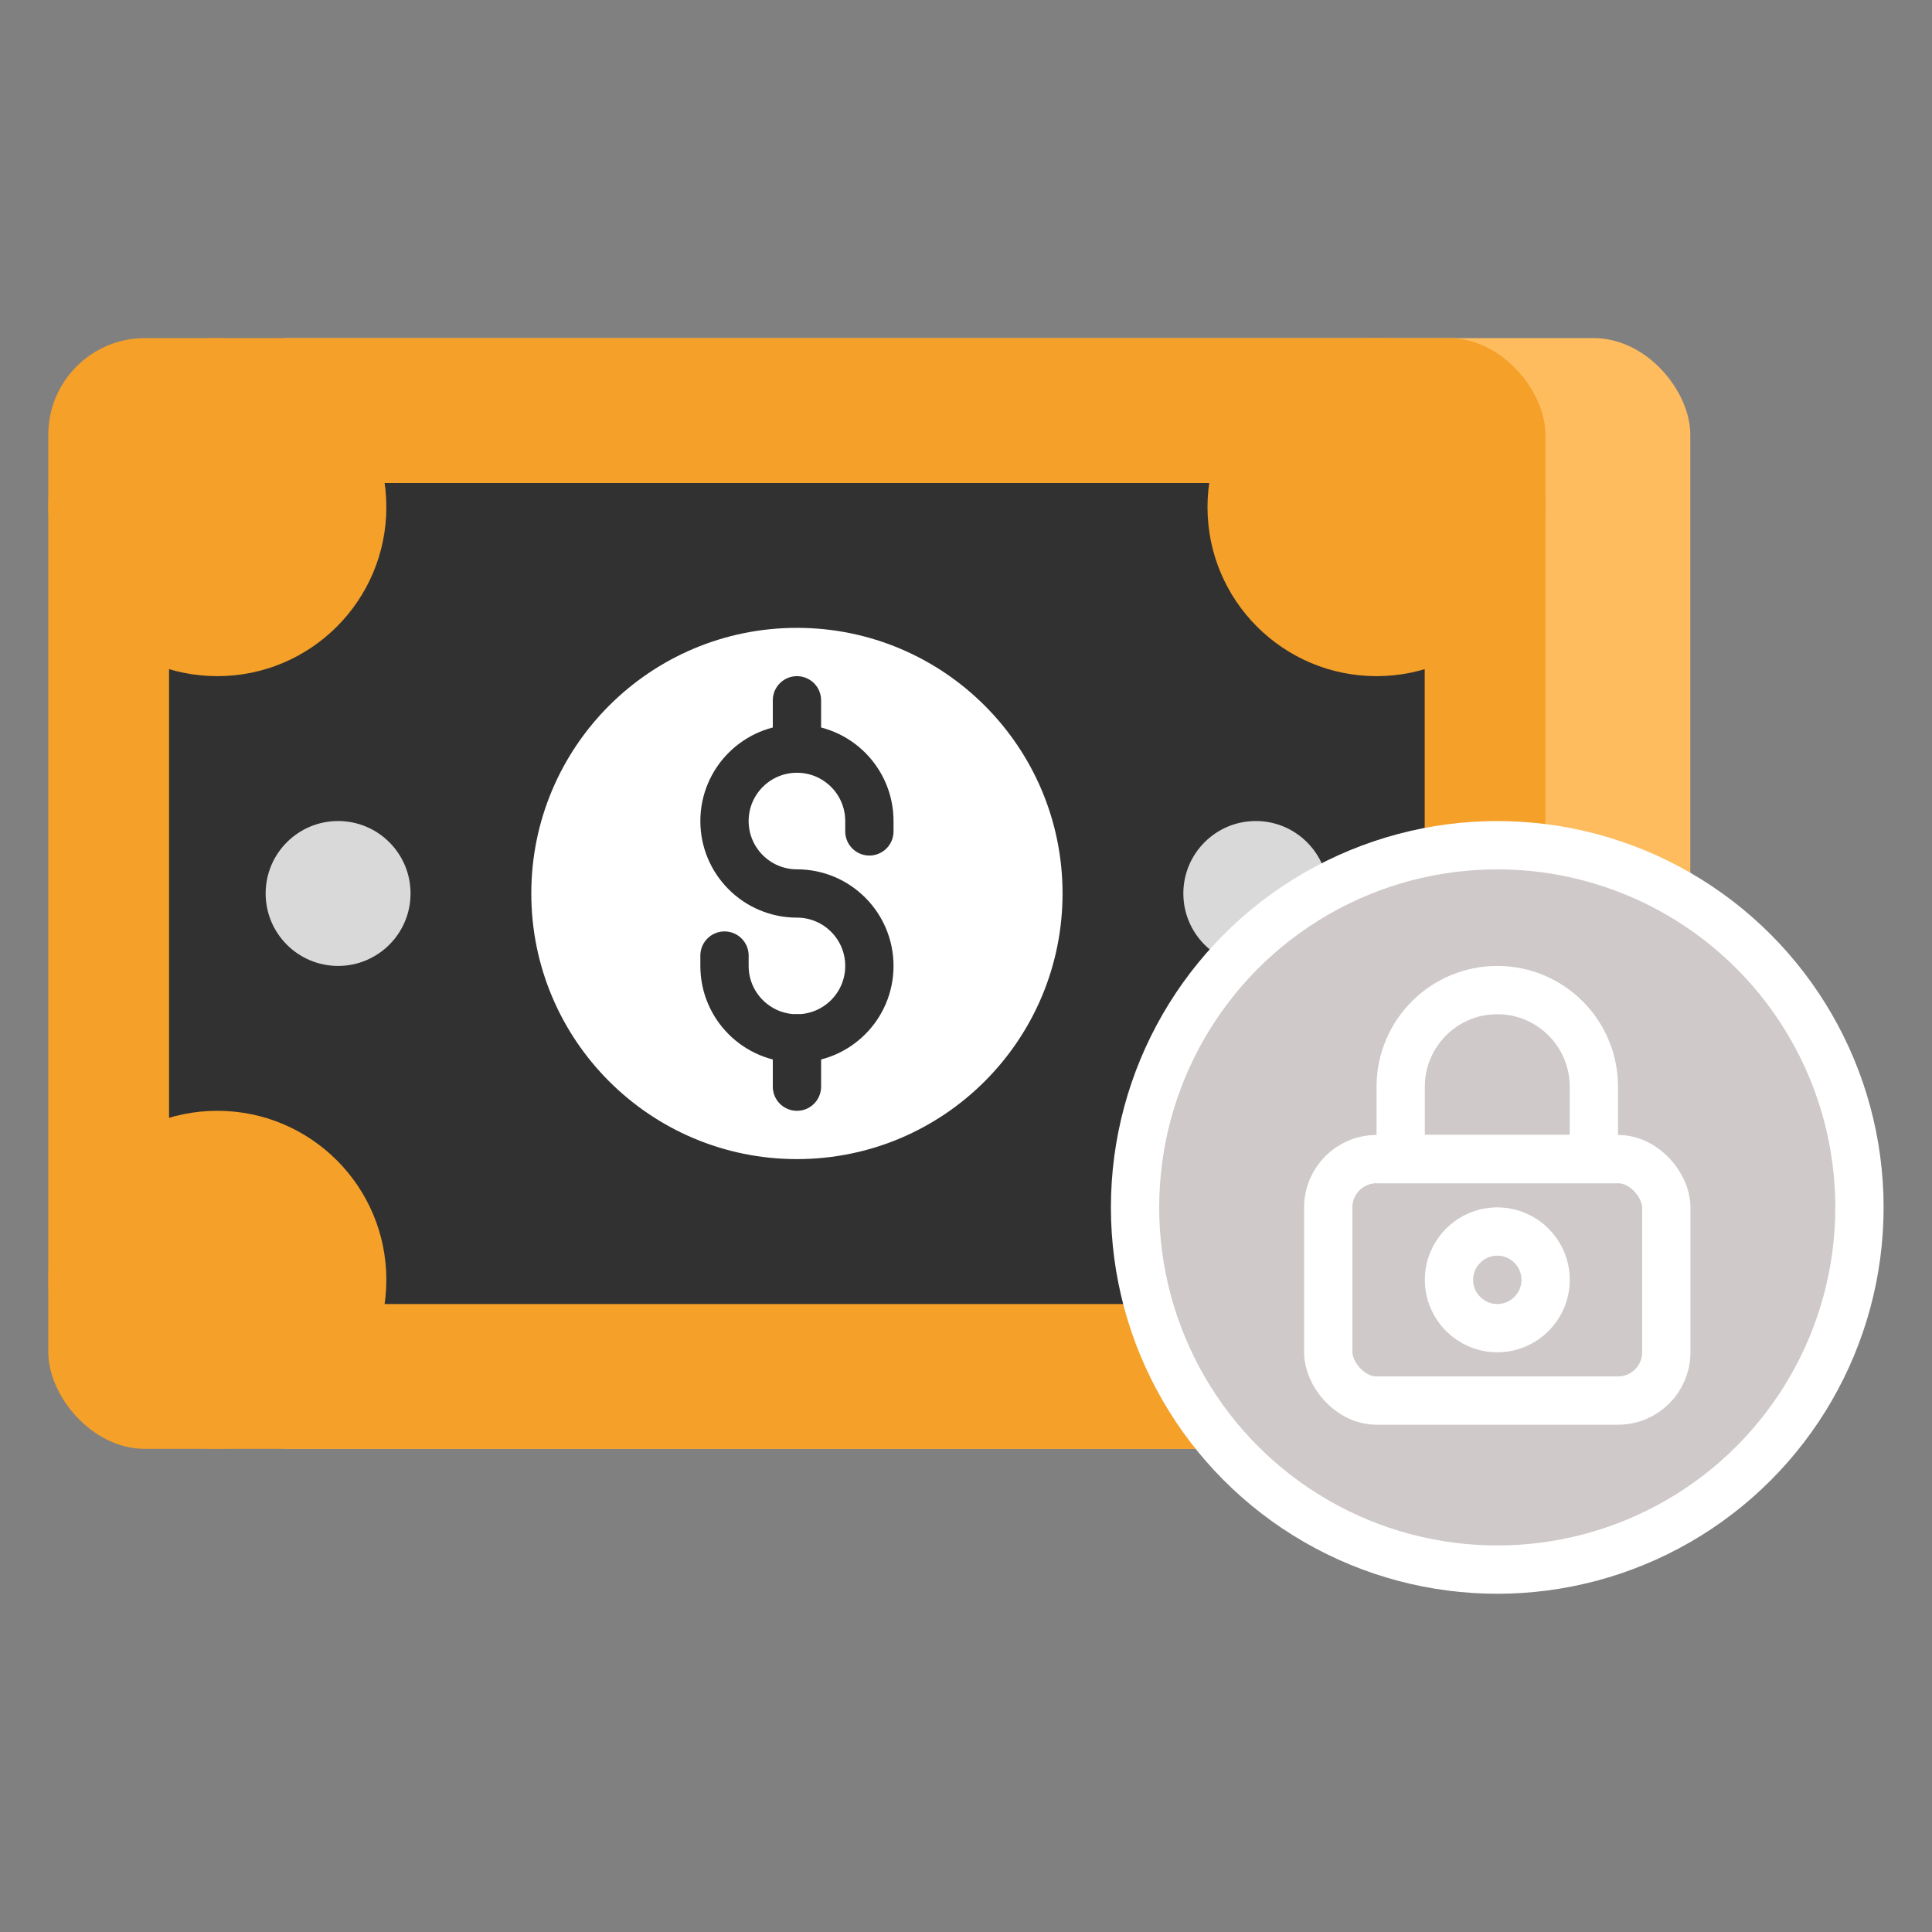
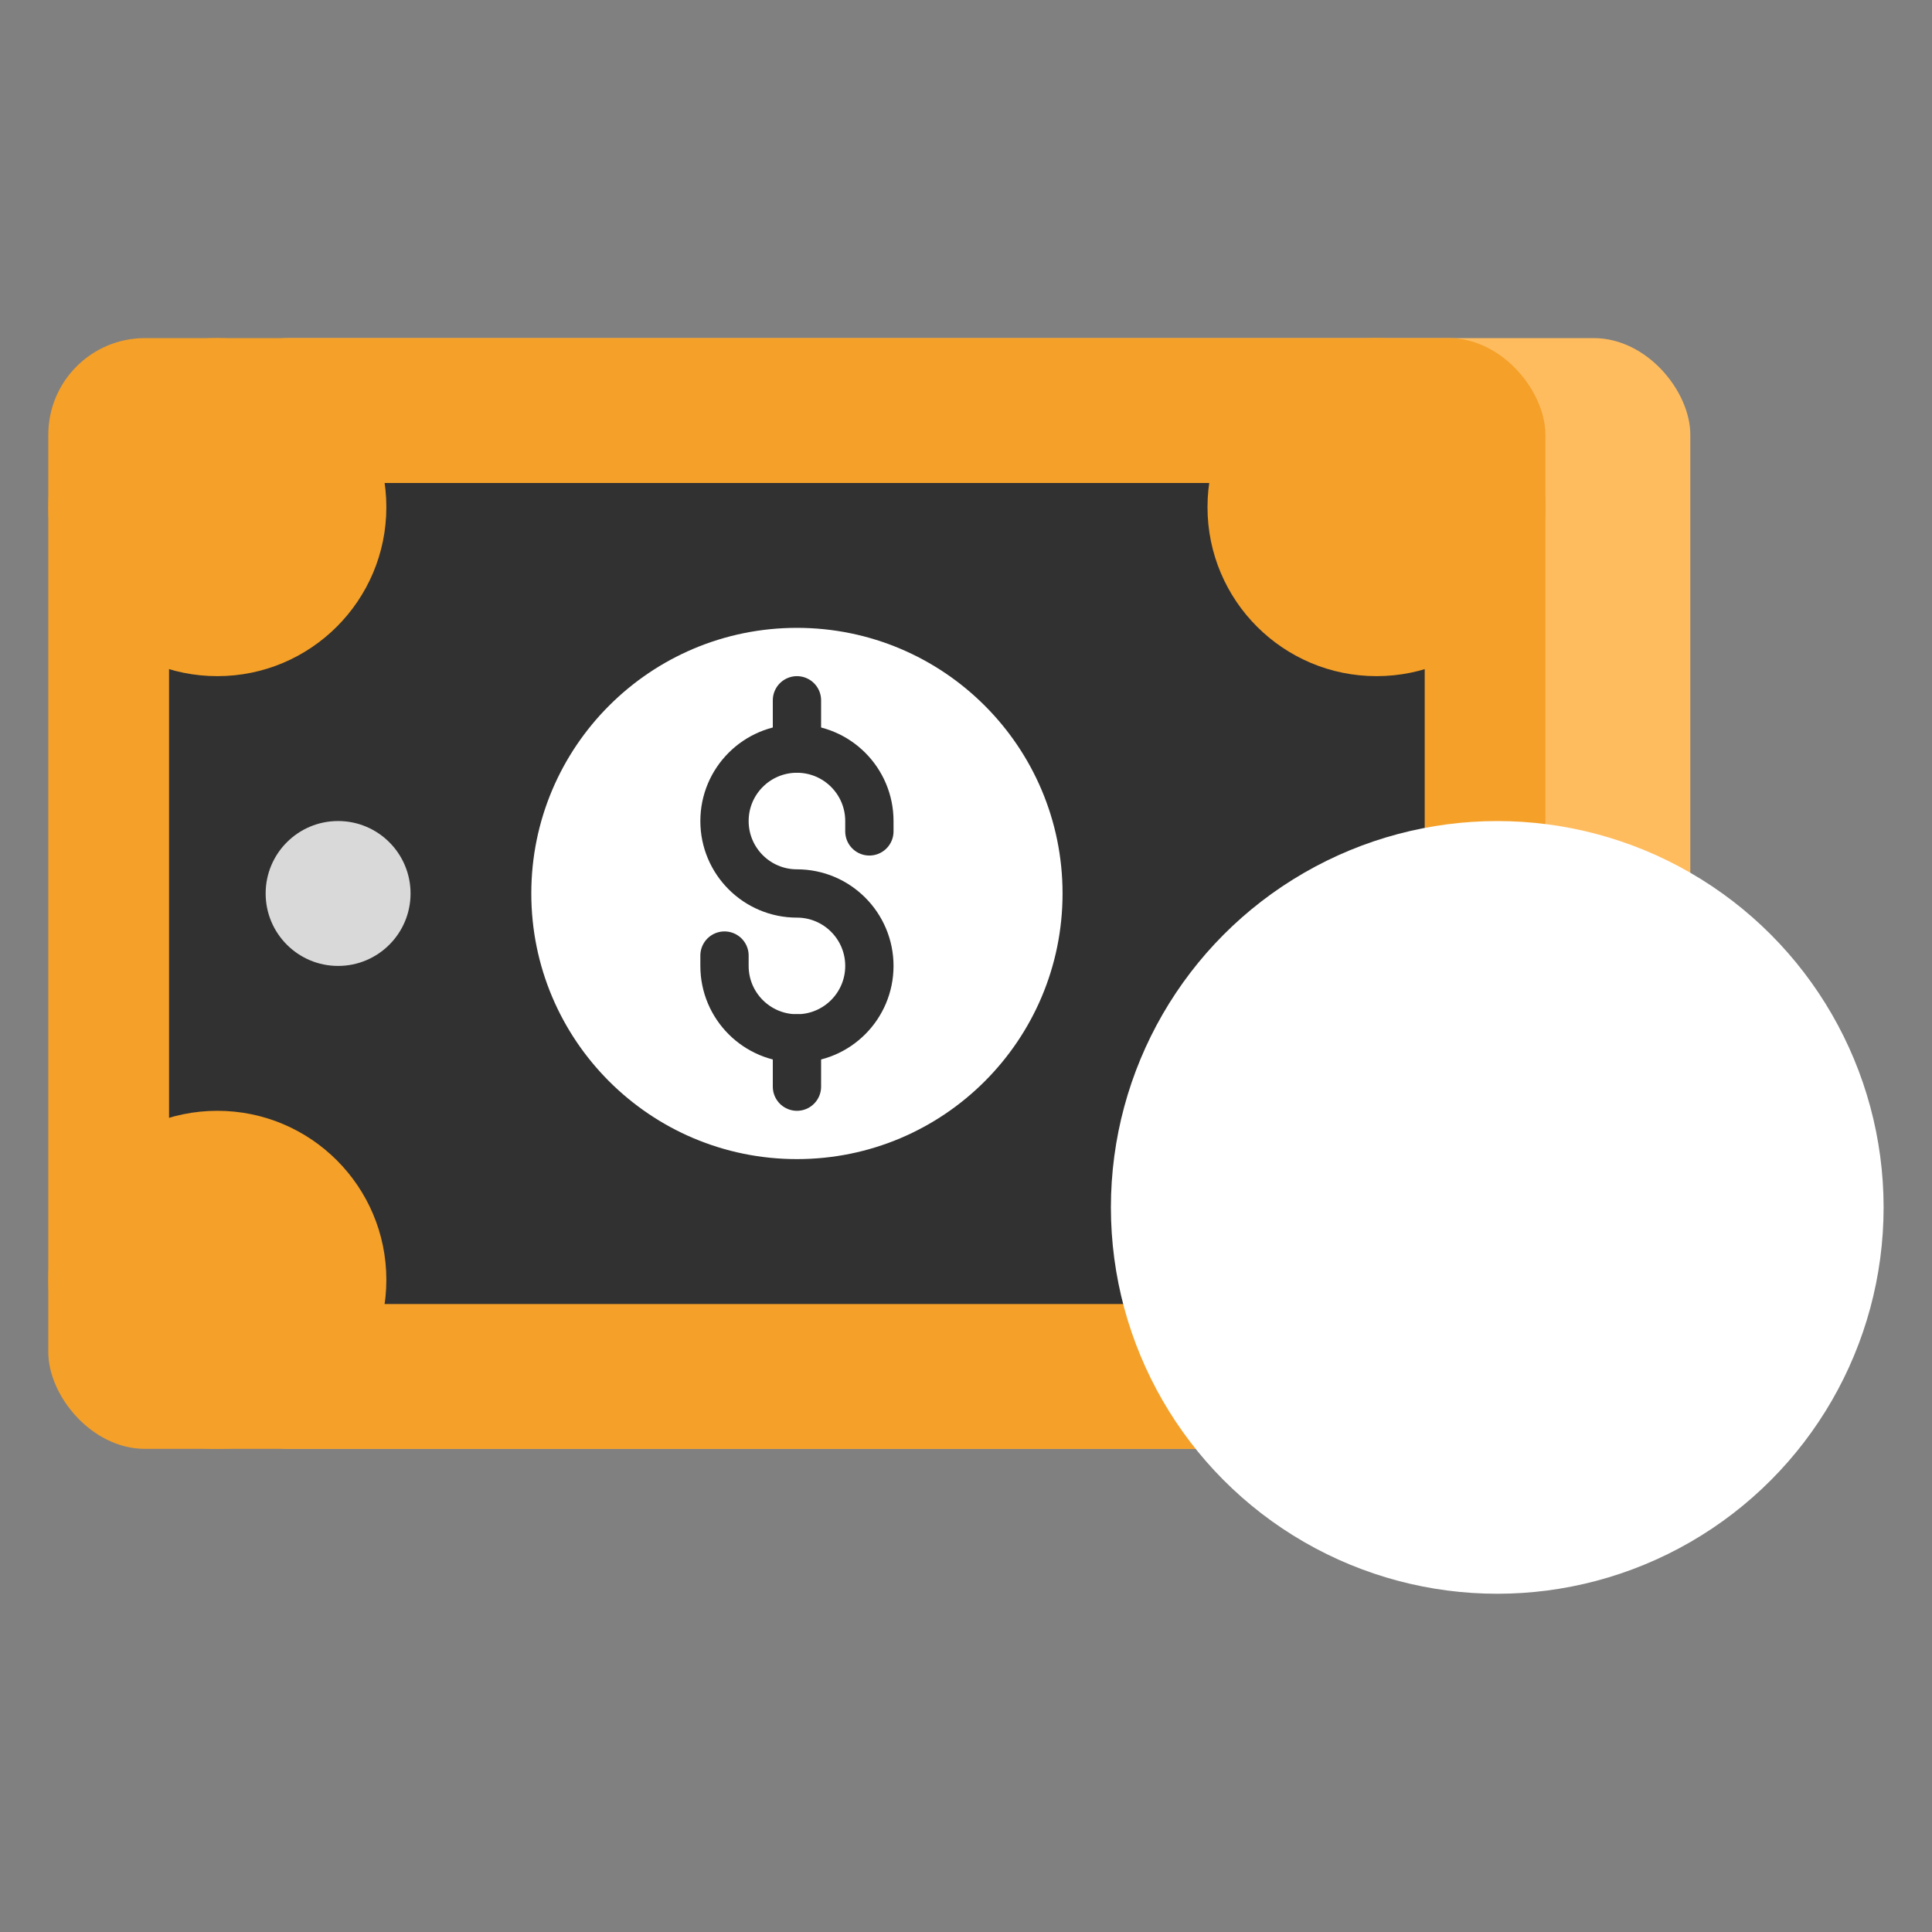
<svg xmlns="http://www.w3.org/2000/svg" width="80" height="80" viewBox="0 0 80 80" fill="none">
  <rect x="0" y="0" width="80" height="80" fill="#808080" stroke="none" />
  <rect x="8" y="14" width="61.992" height="45.994" rx="4" fill="#FFBC5E" />
  <rect x="2" y="14" width="61.992" height="45.994" rx="4" fill="#F5A028" />
  <rect x="7" y="20" width="51.994" height="33.996" rx="2" fill="#313131" />
  <circle cx="8.999" cy="20.999" r="6.999" fill="#F5A028" />
  <circle cx="56.999" cy="20.999" r="6.999" fill="#F5A028" />
  <circle cx="8.999" cy="52.995" r="6.999" fill="#F5A028" />
  <circle cx="56.999" cy="52.995" r="6.999" fill="#F5A028" />
  <circle cx="32.999" cy="36.997" r="10.999" fill="white" />
  <path d="M35.999 34.426V33.998C35.999 32.341 34.656 30.998 33 30.998C31.343 30.998 30 32.341 30 33.998C30 35.654 31.343 36.997 33 36.997C34.656 36.997 35.999 38.34 35.999 39.997C35.999 41.654 34.656 42.997 33 42.997C31.343 42.997 30 41.654 30 39.997V39.568" stroke="#313131" stroke-width="2" stroke-linecap="round" stroke-linejoin="round" />
  <path d="M33 30.998V28.998" stroke="#313131" stroke-width="2" stroke-linecap="round" stroke-linejoin="round" />
  <path d="M33 44.996V42.997" stroke="#313131" stroke-width="2" stroke-linecap="round" stroke-linejoin="round" />
  <circle cx="14" cy="36.997" r="3" fill="#D9D9D9" />
-   <circle cx="52" cy="36.997" r="3" fill="#D9D9D9" />
  <circle cx="61.998" cy="49.996" r="15.998" fill="white" />
-   <circle cx="61.998" cy="49.996" r="13.998" fill="#CFC9C9" />
  <rect x="55" y="47.996" width="13.998" height="9.999" rx="2" stroke="white" stroke-width="2" />
-   <path d="M58 44.997C58 42.788 59.791 40.997 61.999 40.997V40.997C64.208 40.997 65.999 42.788 65.999 44.997V47.996H58V44.997Z" stroke="white" stroke-width="2" />
+   <path d="M58 44.997C58 42.788 59.791 40.997 61.999 40.997V40.997V47.996H58V44.997Z" stroke="white" stroke-width="2" />
  <circle cx="62" cy="52.995" r="2" stroke="white" stroke-width="2" />
</svg>